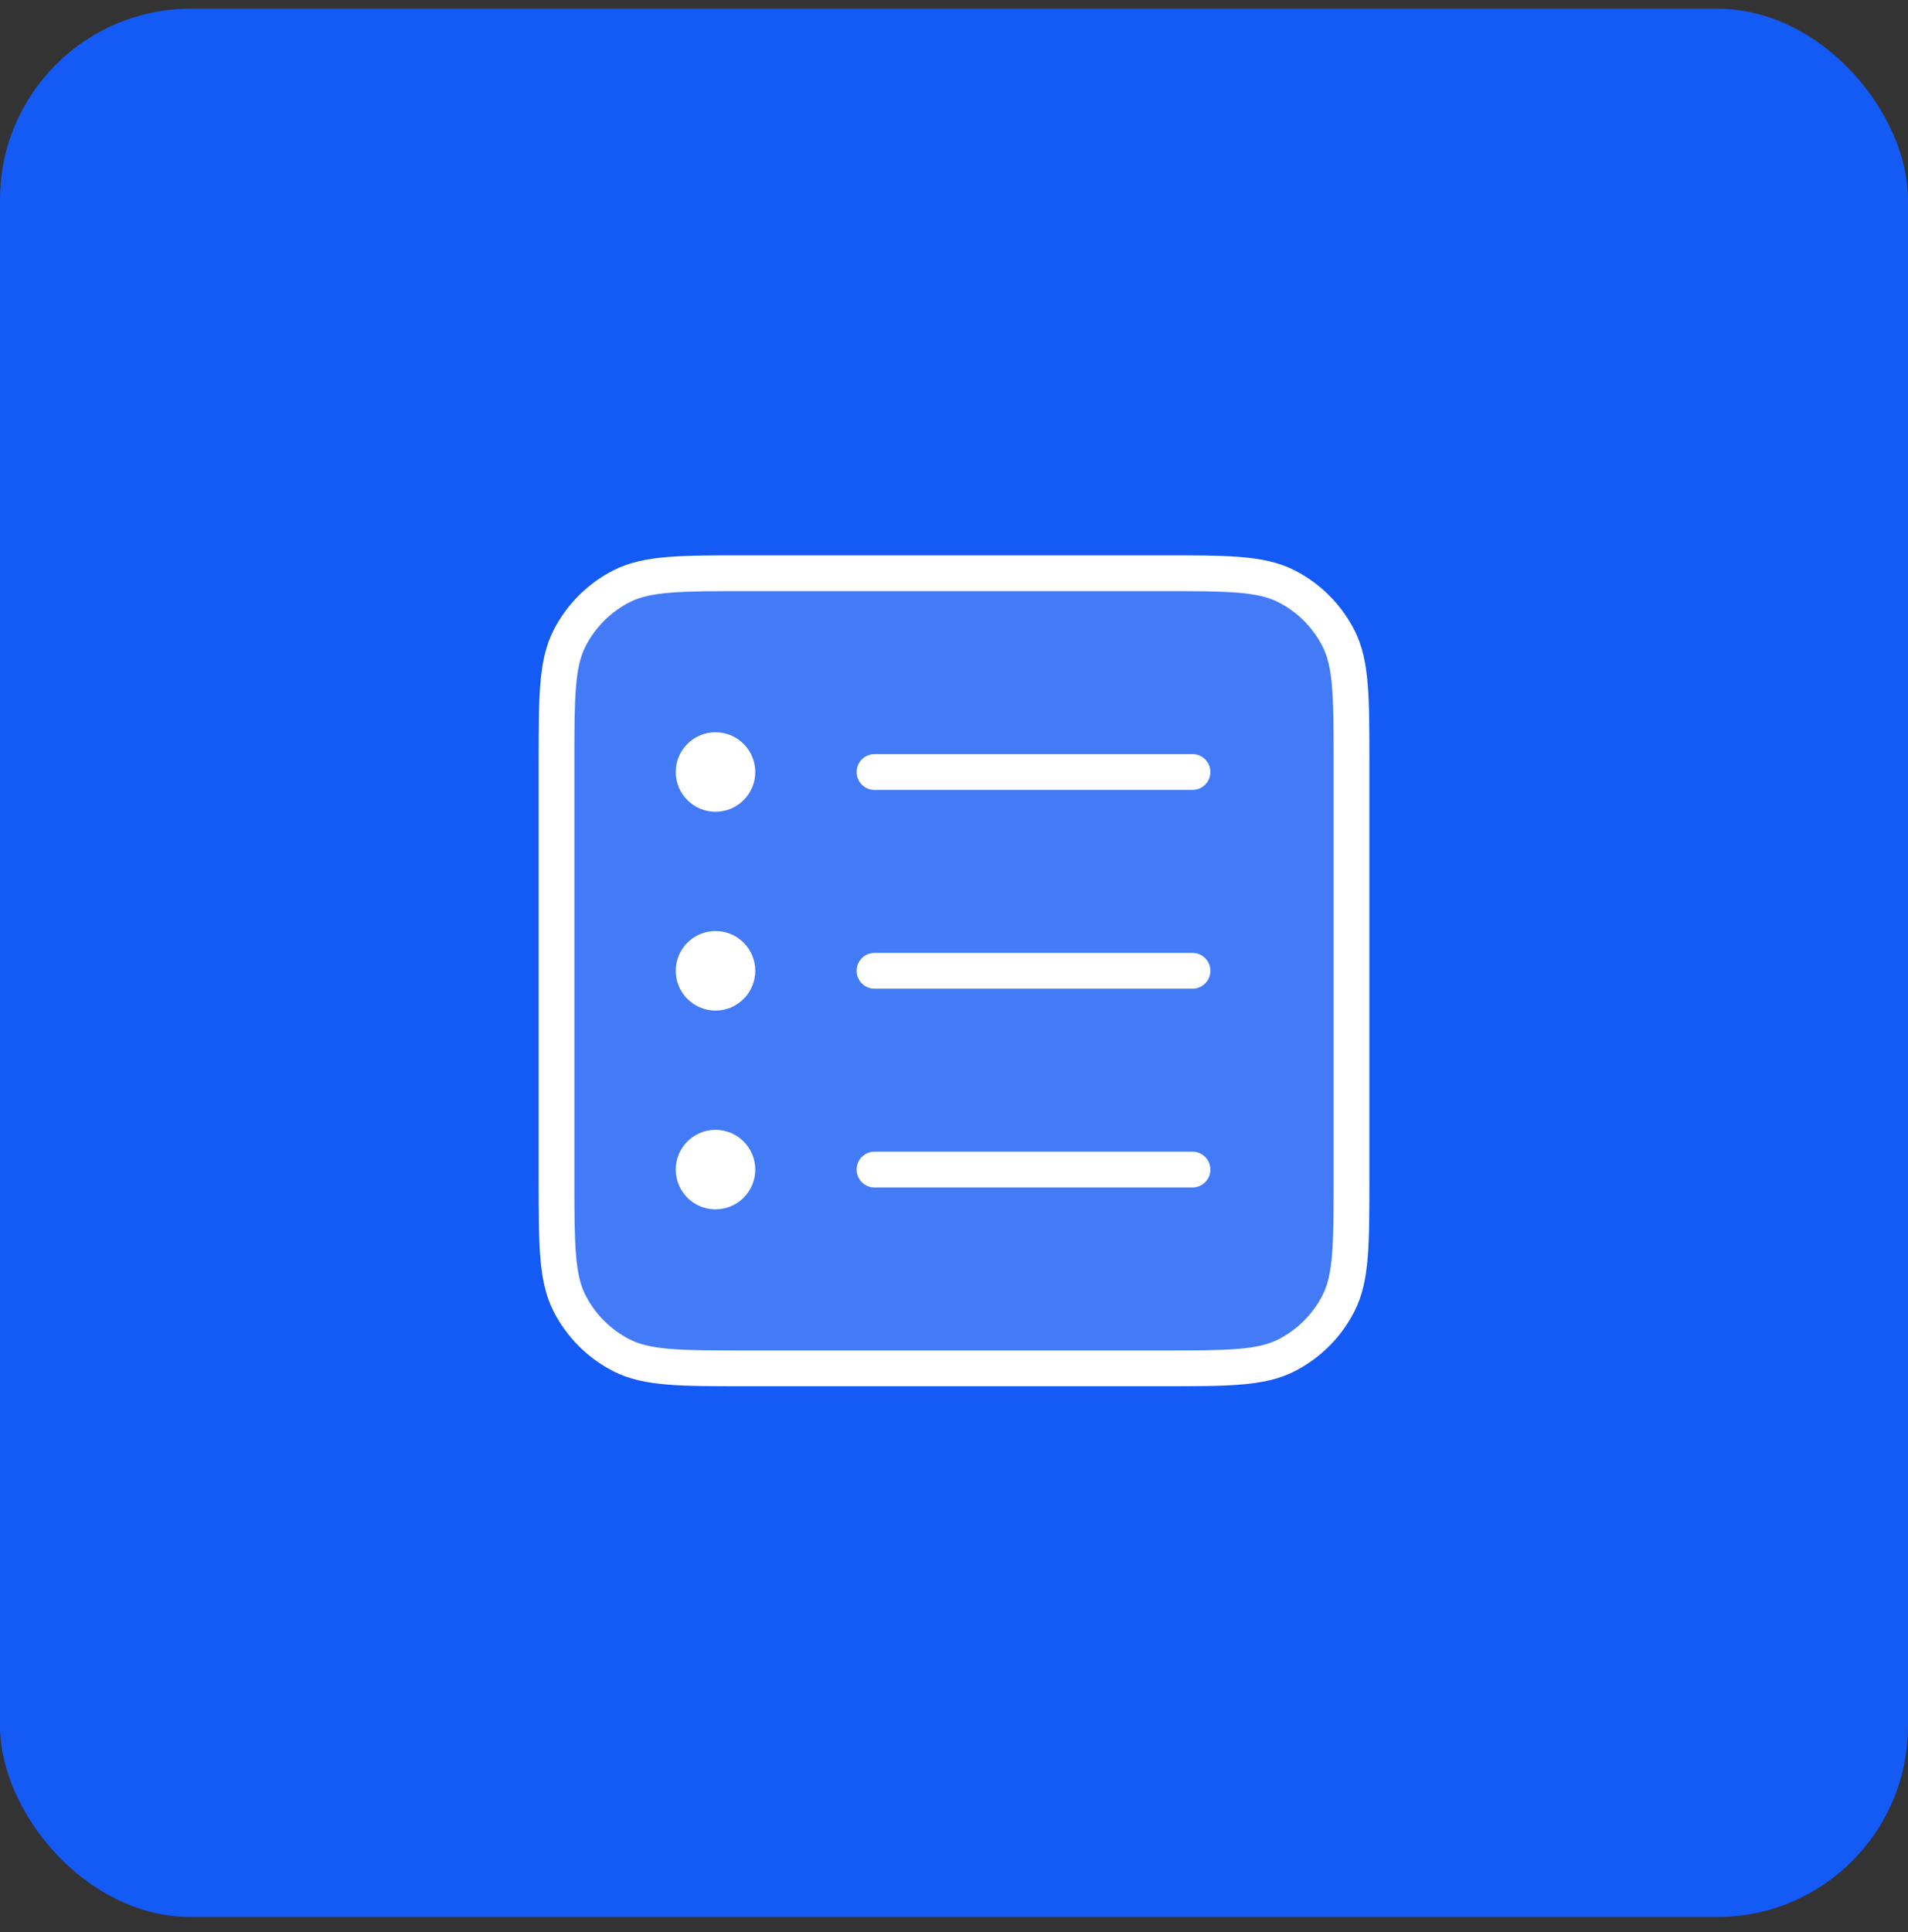
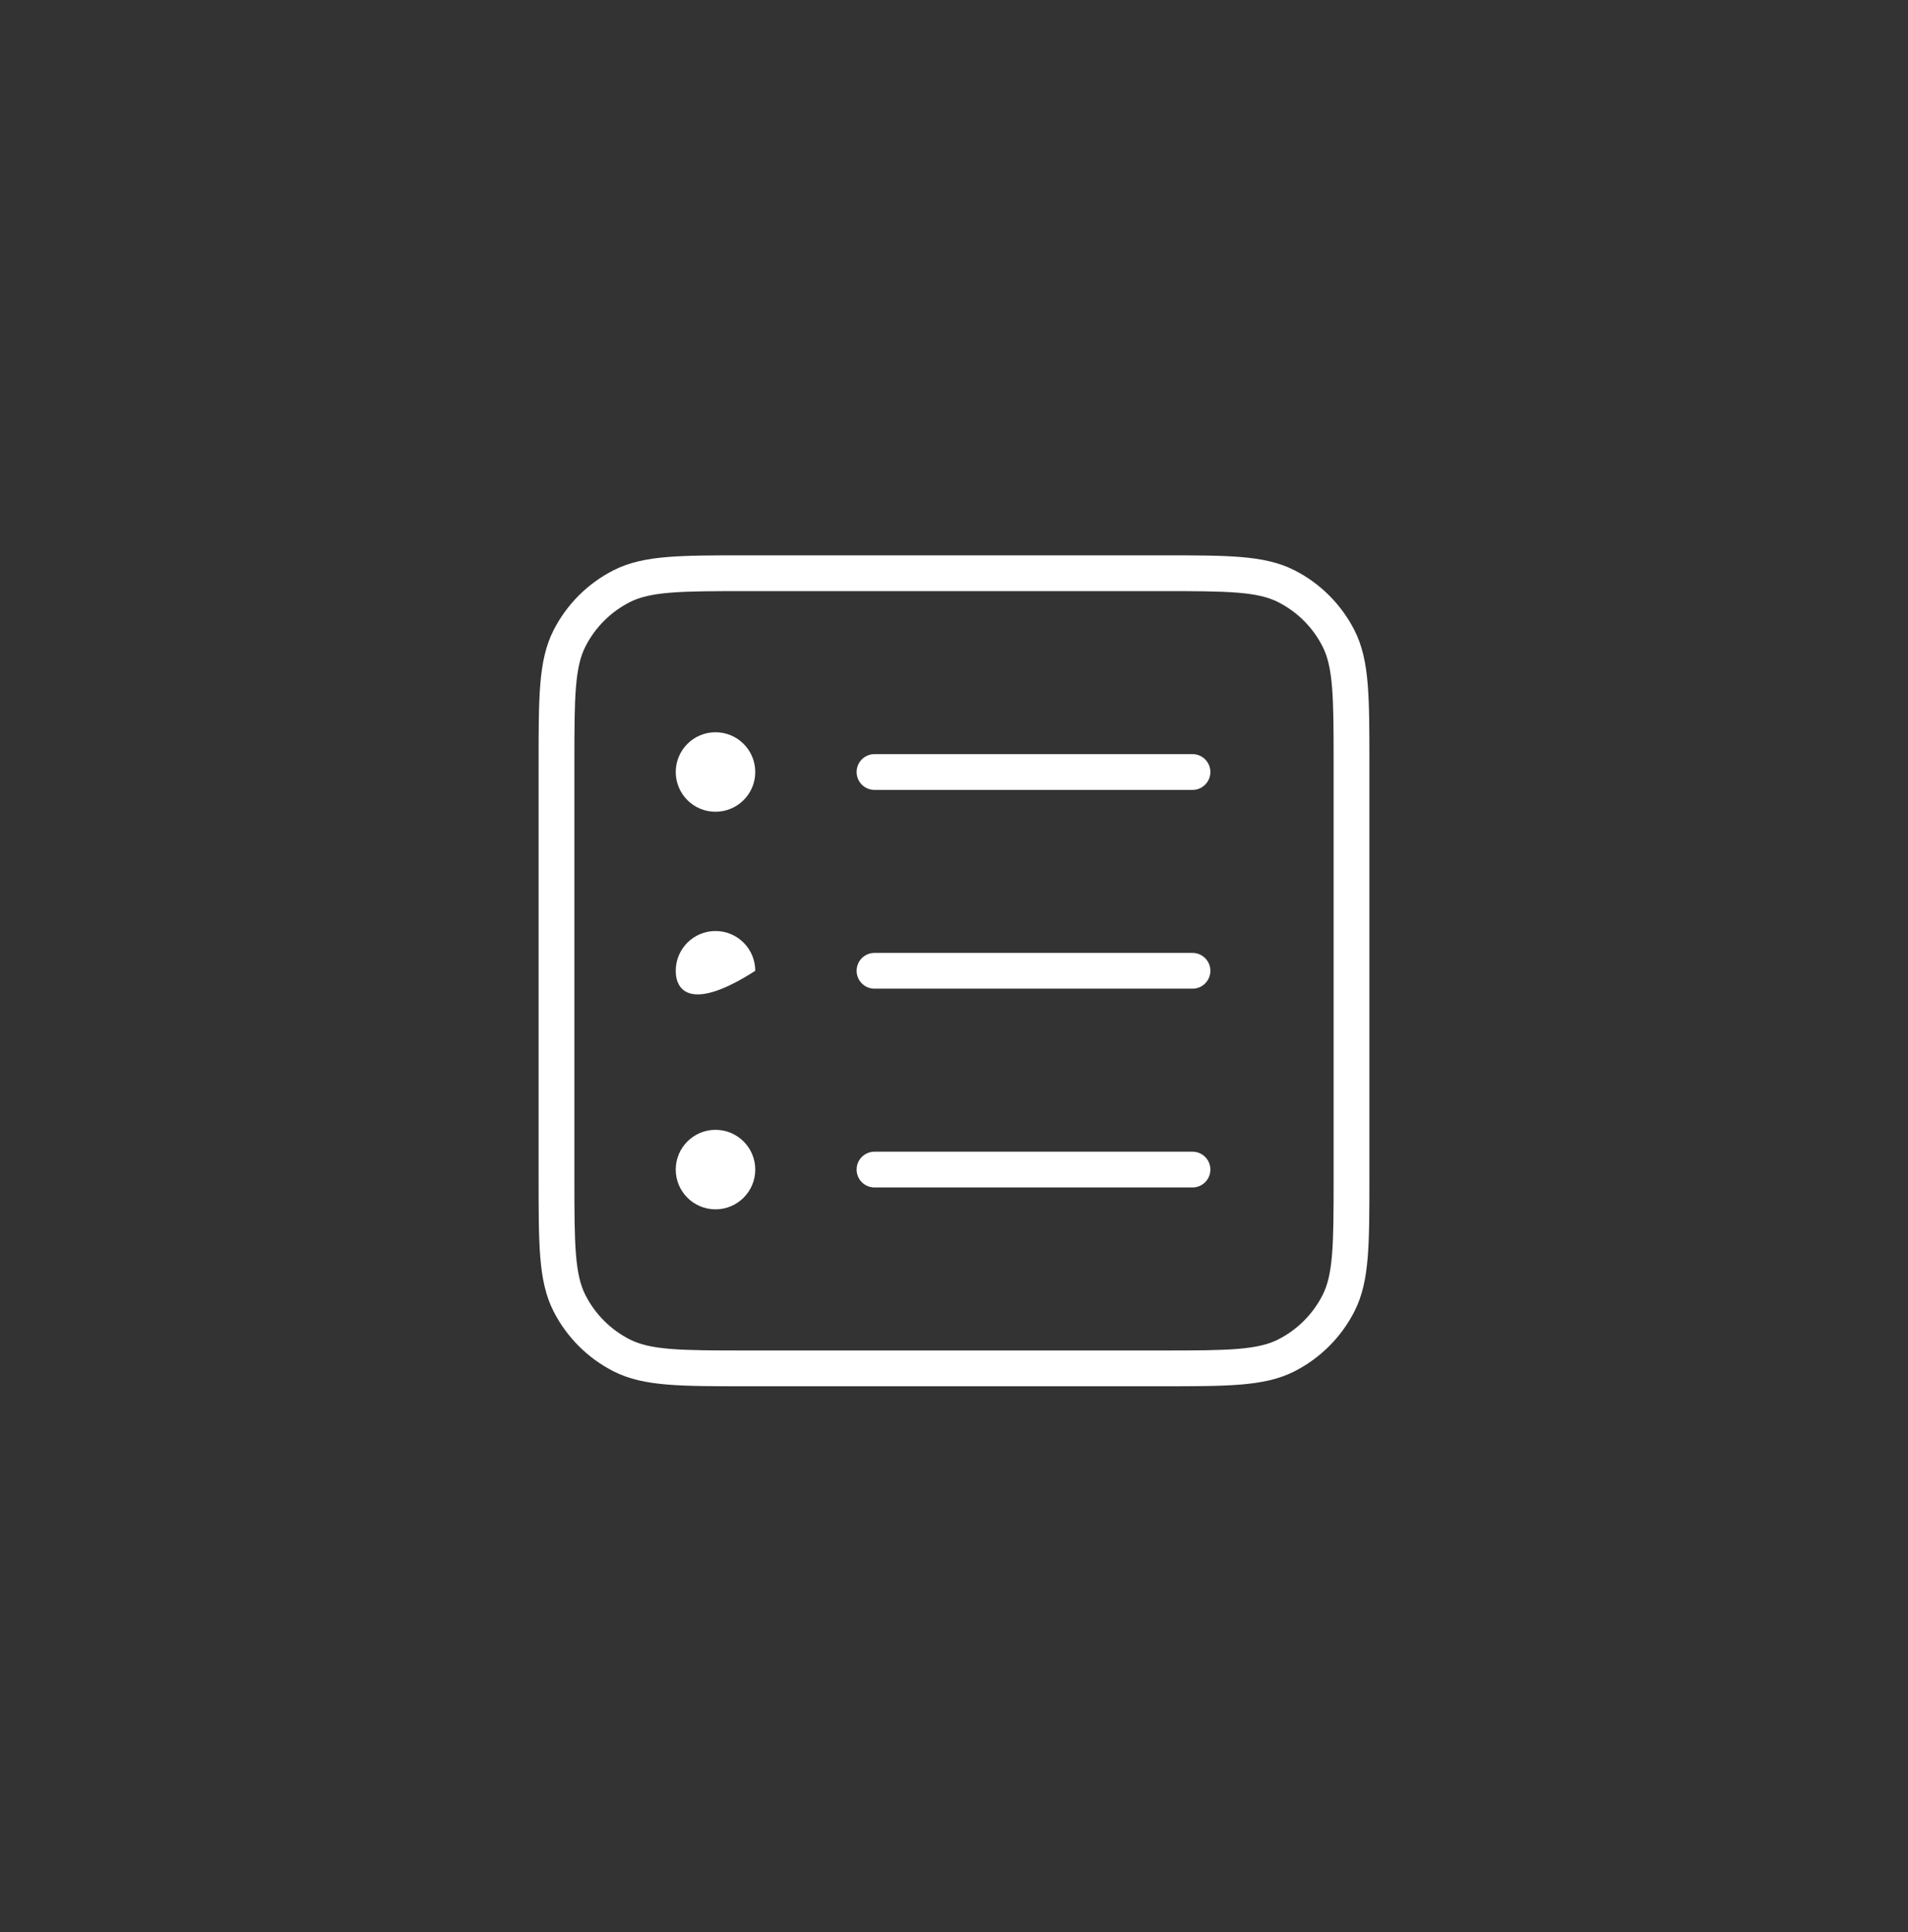
<svg xmlns="http://www.w3.org/2000/svg" width="80" height="81" viewBox="0 0 80 81" fill="none">
  <rect x="0" y="0" width="80" height="81" fill="#333333" stroke="none" />
-   <rect y="0.364" width="80" height="80" rx="8" fill="#145AF5" />
-   <rect opacity="0.2" x="23.333" y="24.03" width="33.333" height="33.333" rx="5" fill="white" />
-   <path fill-rule="evenodd" clip-rule="evenodd" d="M31.3 23.28L31.333 23.28L48.667 23.28L48.7 23.28C50.072 23.28 51.147 23.28 52.012 23.351C52.892 23.423 53.619 23.572 54.277 23.907C55.359 24.458 56.239 25.338 56.79 26.42C57.125 27.078 57.274 27.805 57.346 28.685C57.417 29.55 57.417 30.625 57.417 31.997L57.417 31.997L57.417 31.997L57.417 31.997L57.417 31.997L57.417 31.997L57.417 31.997L57.417 32.03L57.417 49.364L57.417 49.397L57.417 49.397L57.417 49.397L57.417 49.397L57.417 49.397L57.417 49.398L57.417 49.398C57.417 50.769 57.417 51.844 57.346 52.709C57.274 53.589 57.125 54.316 56.79 54.974C56.239 56.056 55.359 56.936 54.277 57.487C53.619 57.822 52.892 57.971 52.012 58.043C51.147 58.114 50.072 58.114 48.7 58.114L48.7 58.114L48.7 58.114L48.7 58.114L48.7 58.114L48.7 58.114L48.7 58.114L48.667 58.114L31.333 58.114L31.3 58.114L31.3 58.114L31.3 58.114L31.3 58.114L31.3 58.114L31.299 58.114L31.299 58.114C29.928 58.114 28.853 58.114 27.988 58.043C27.108 57.971 26.381 57.822 25.723 57.487C24.641 56.936 23.761 56.056 23.21 54.974C22.875 54.316 22.726 53.589 22.654 52.709C22.583 51.844 22.583 50.769 22.583 49.397L22.583 49.364L22.583 32.03L22.583 31.997C22.583 30.625 22.583 29.55 22.654 28.685C22.726 27.805 22.875 27.078 23.21 26.42C23.761 25.338 24.641 24.458 25.723 23.907C26.381 23.572 27.108 23.423 27.988 23.351C28.853 23.28 29.928 23.28 31.3 23.28ZM28.11 24.846C27.323 24.91 26.815 25.034 26.404 25.244C25.604 25.651 24.954 26.301 24.547 27.101C24.337 27.512 24.213 28.02 24.149 28.807C24.084 29.604 24.083 30.618 24.083 32.03L24.083 49.364C24.083 50.776 24.084 51.791 24.149 52.587C24.213 53.374 24.337 53.882 24.547 54.293C24.954 55.093 25.604 55.743 26.404 56.15C26.815 56.36 27.323 56.484 28.11 56.548C28.907 56.613 29.921 56.614 31.333 56.614L48.667 56.614C50.079 56.614 51.093 56.613 51.89 56.548C52.677 56.484 53.185 56.36 53.596 56.15C54.396 55.743 55.046 55.093 55.453 54.293C55.663 53.882 55.787 53.374 55.851 52.587C55.916 51.791 55.917 50.776 55.917 49.364L55.917 32.03C55.917 30.618 55.916 29.604 55.851 28.807C55.787 28.02 55.663 27.512 55.453 27.101C55.046 26.301 54.396 25.651 53.596 25.244C53.185 25.034 52.677 24.91 51.89 24.846C51.093 24.781 50.079 24.78 48.667 24.78L31.333 24.78C29.921 24.78 28.907 24.781 28.11 24.846ZM35.917 49.03C35.917 48.616 36.252 48.28 36.667 48.28L50 48.28C50.414 48.28 50.75 48.616 50.75 49.03C50.75 49.444 50.414 49.78 50 49.78L36.667 49.78C36.252 49.78 35.917 49.444 35.917 49.03ZM36.667 39.947C36.252 39.947 35.917 40.283 35.917 40.697C35.917 41.111 36.252 41.447 36.667 41.447L50 41.447C50.414 41.447 50.75 41.111 50.75 40.697C50.75 40.283 50.414 39.947 50 39.947L36.667 39.947ZM35.917 32.364C35.917 31.95 36.252 31.614 36.667 31.614L50 31.614C50.414 31.614 50.75 31.95 50.75 32.364C50.75 32.778 50.414 33.114 50 33.114L36.667 33.114C36.252 33.114 35.917 32.778 35.917 32.364ZM30 34.03C30.921 34.03 31.667 33.284 31.667 32.364C31.667 31.443 30.921 30.697 30 30.697C29.079 30.697 28.333 31.443 28.333 32.364C28.333 33.284 29.079 34.03 30 34.03ZM31.667 40.697C31.667 41.617 30.921 42.364 30 42.364C29.079 42.364 28.333 41.617 28.333 40.697C28.333 39.776 29.079 39.03 30 39.03C30.921 39.03 31.667 39.776 31.667 40.697ZM30 50.697C30.921 50.697 31.667 49.951 31.667 49.03C31.667 48.11 30.921 47.364 30 47.364C29.079 47.364 28.333 48.11 28.333 49.03C28.333 49.951 29.079 50.697 30 50.697Z" fill="white" />
+   <path fill-rule="evenodd" clip-rule="evenodd" d="M31.3 23.28L31.333 23.28L48.667 23.28L48.7 23.28C50.072 23.28 51.147 23.28 52.012 23.351C52.892 23.423 53.619 23.572 54.277 23.907C55.359 24.458 56.239 25.338 56.79 26.42C57.125 27.078 57.274 27.805 57.346 28.685C57.417 29.55 57.417 30.625 57.417 31.997L57.417 31.997L57.417 31.997L57.417 31.997L57.417 31.997L57.417 31.997L57.417 31.997L57.417 32.03L57.417 49.364L57.417 49.397L57.417 49.397L57.417 49.397L57.417 49.397L57.417 49.397L57.417 49.398L57.417 49.398C57.417 50.769 57.417 51.844 57.346 52.709C57.274 53.589 57.125 54.316 56.79 54.974C56.239 56.056 55.359 56.936 54.277 57.487C53.619 57.822 52.892 57.971 52.012 58.043C51.147 58.114 50.072 58.114 48.7 58.114L48.7 58.114L48.7 58.114L48.7 58.114L48.7 58.114L48.7 58.114L48.7 58.114L48.667 58.114L31.333 58.114L31.3 58.114L31.3 58.114L31.3 58.114L31.3 58.114L31.3 58.114L31.299 58.114L31.299 58.114C29.928 58.114 28.853 58.114 27.988 58.043C27.108 57.971 26.381 57.822 25.723 57.487C24.641 56.936 23.761 56.056 23.21 54.974C22.875 54.316 22.726 53.589 22.654 52.709C22.583 51.844 22.583 50.769 22.583 49.397L22.583 49.364L22.583 32.03L22.583 31.997C22.583 30.625 22.583 29.55 22.654 28.685C22.726 27.805 22.875 27.078 23.21 26.42C23.761 25.338 24.641 24.458 25.723 23.907C26.381 23.572 27.108 23.423 27.988 23.351C28.853 23.28 29.928 23.28 31.3 23.28ZM28.11 24.846C27.323 24.91 26.815 25.034 26.404 25.244C25.604 25.651 24.954 26.301 24.547 27.101C24.337 27.512 24.213 28.02 24.149 28.807C24.084 29.604 24.083 30.618 24.083 32.03L24.083 49.364C24.083 50.776 24.084 51.791 24.149 52.587C24.213 53.374 24.337 53.882 24.547 54.293C24.954 55.093 25.604 55.743 26.404 56.15C26.815 56.36 27.323 56.484 28.11 56.548C28.907 56.613 29.921 56.614 31.333 56.614L48.667 56.614C50.079 56.614 51.093 56.613 51.89 56.548C52.677 56.484 53.185 56.36 53.596 56.15C54.396 55.743 55.046 55.093 55.453 54.293C55.663 53.882 55.787 53.374 55.851 52.587C55.916 51.791 55.917 50.776 55.917 49.364L55.917 32.03C55.917 30.618 55.916 29.604 55.851 28.807C55.787 28.02 55.663 27.512 55.453 27.101C55.046 26.301 54.396 25.651 53.596 25.244C53.185 25.034 52.677 24.91 51.89 24.846C51.093 24.781 50.079 24.78 48.667 24.78L31.333 24.78C29.921 24.78 28.907 24.781 28.11 24.846ZM35.917 49.03C35.917 48.616 36.252 48.28 36.667 48.28L50 48.28C50.414 48.28 50.75 48.616 50.75 49.03C50.75 49.444 50.414 49.78 50 49.78L36.667 49.78C36.252 49.78 35.917 49.444 35.917 49.03ZM36.667 39.947C36.252 39.947 35.917 40.283 35.917 40.697C35.917 41.111 36.252 41.447 36.667 41.447L50 41.447C50.414 41.447 50.75 41.111 50.75 40.697C50.75 40.283 50.414 39.947 50 39.947L36.667 39.947ZM35.917 32.364C35.917 31.95 36.252 31.614 36.667 31.614L50 31.614C50.414 31.614 50.75 31.95 50.75 32.364C50.75 32.778 50.414 33.114 50 33.114L36.667 33.114C36.252 33.114 35.917 32.778 35.917 32.364ZM30 34.03C30.921 34.03 31.667 33.284 31.667 32.364C31.667 31.443 30.921 30.697 30 30.697C29.079 30.697 28.333 31.443 28.333 32.364C28.333 33.284 29.079 34.03 30 34.03ZM31.667 40.697C29.079 42.364 28.333 41.617 28.333 40.697C28.333 39.776 29.079 39.03 30 39.03C30.921 39.03 31.667 39.776 31.667 40.697ZM30 50.697C30.921 50.697 31.667 49.951 31.667 49.03C31.667 48.11 30.921 47.364 30 47.364C29.079 47.364 28.333 48.11 28.333 49.03C28.333 49.951 29.079 50.697 30 50.697Z" fill="white" />
</svg>